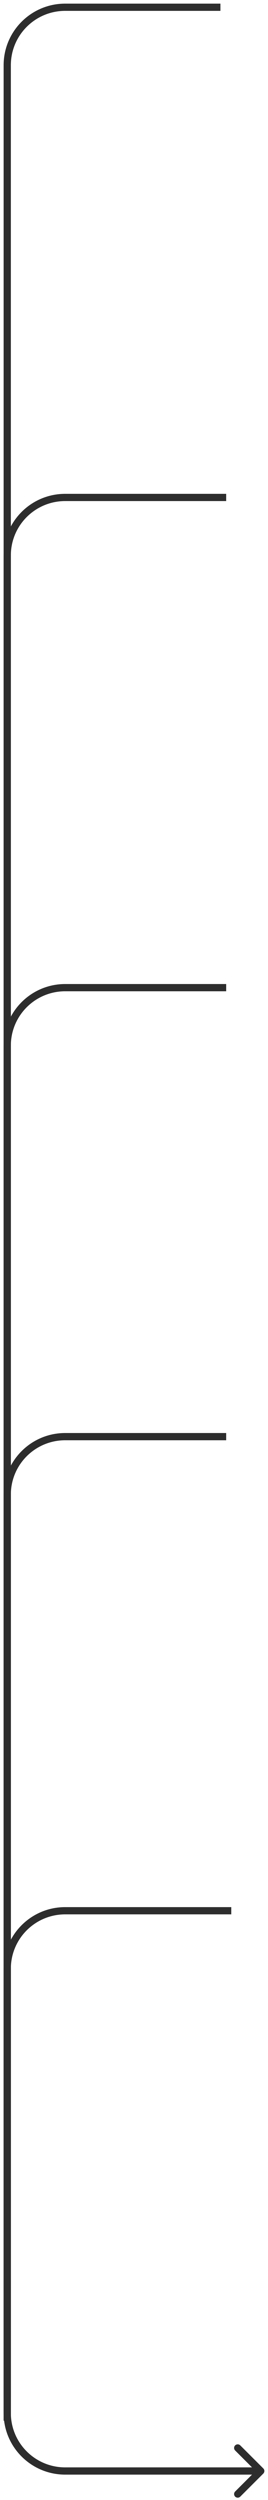
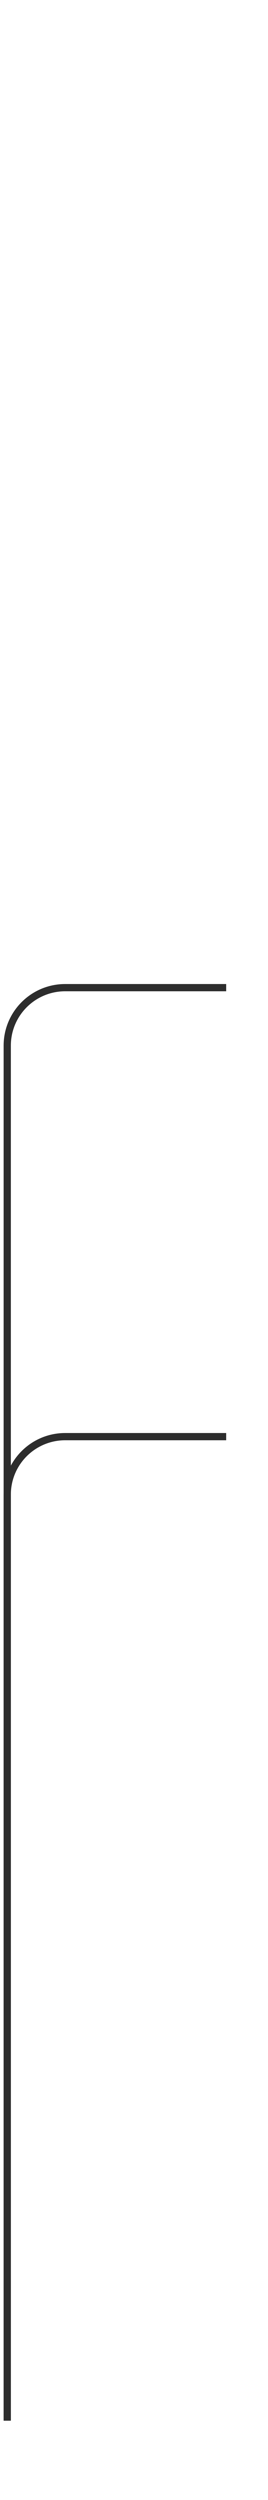
<svg xmlns="http://www.w3.org/2000/svg" width="37" height="345" viewBox="0 0 37 345" fill="none">
-   <path d="M1 330.897V9C1 4.582 4.582 1 9 1H30.432" stroke="#2D2D2D" />
-   <path d="M1 333.093V76.649C1 72.23 4.582 68.649 9 68.649H31.227" stroke="#2D2D2D" />
  <path d="M1 333.971V144.297C1 139.879 4.582 136.297 9 136.297H31.227" stroke="#2D2D2D" />
  <path d="M1 334.06V206.258C1 201.84 4.582 198.258 9 198.258H31.227" stroke="#2D2D2D" />
-   <path d="M36.354 341.355C36.549 341.16 36.549 340.843 36.354 340.648L33.172 337.466C32.976 337.271 32.66 337.271 32.465 337.466C32.269 337.661 32.269 337.978 32.465 338.173L35.293 341.001L32.465 343.83C32.269 344.025 32.269 344.342 32.465 344.537C32.66 344.732 32.976 344.732 33.172 344.537L36.354 341.355ZM1 333.001H1.5V271.684H1H0.5V333.001H1ZM9 263.684V264.184H31.93V263.684V263.184H9V263.684ZM9 341.001V341.501H36V341.001V340.501H9V341.001ZM1 333.001H0.5C0.5 337.696 4.306 341.501 9 341.501V341.001V340.501C4.858 340.501 1.5 337.144 1.5 333.001H1ZM1 271.684H1.5C1.5 267.541 4.858 264.184 9 264.184V263.684V263.184C4.306 263.184 0.5 266.989 0.5 271.684H1Z" fill="#2D2D2D" />
</svg>